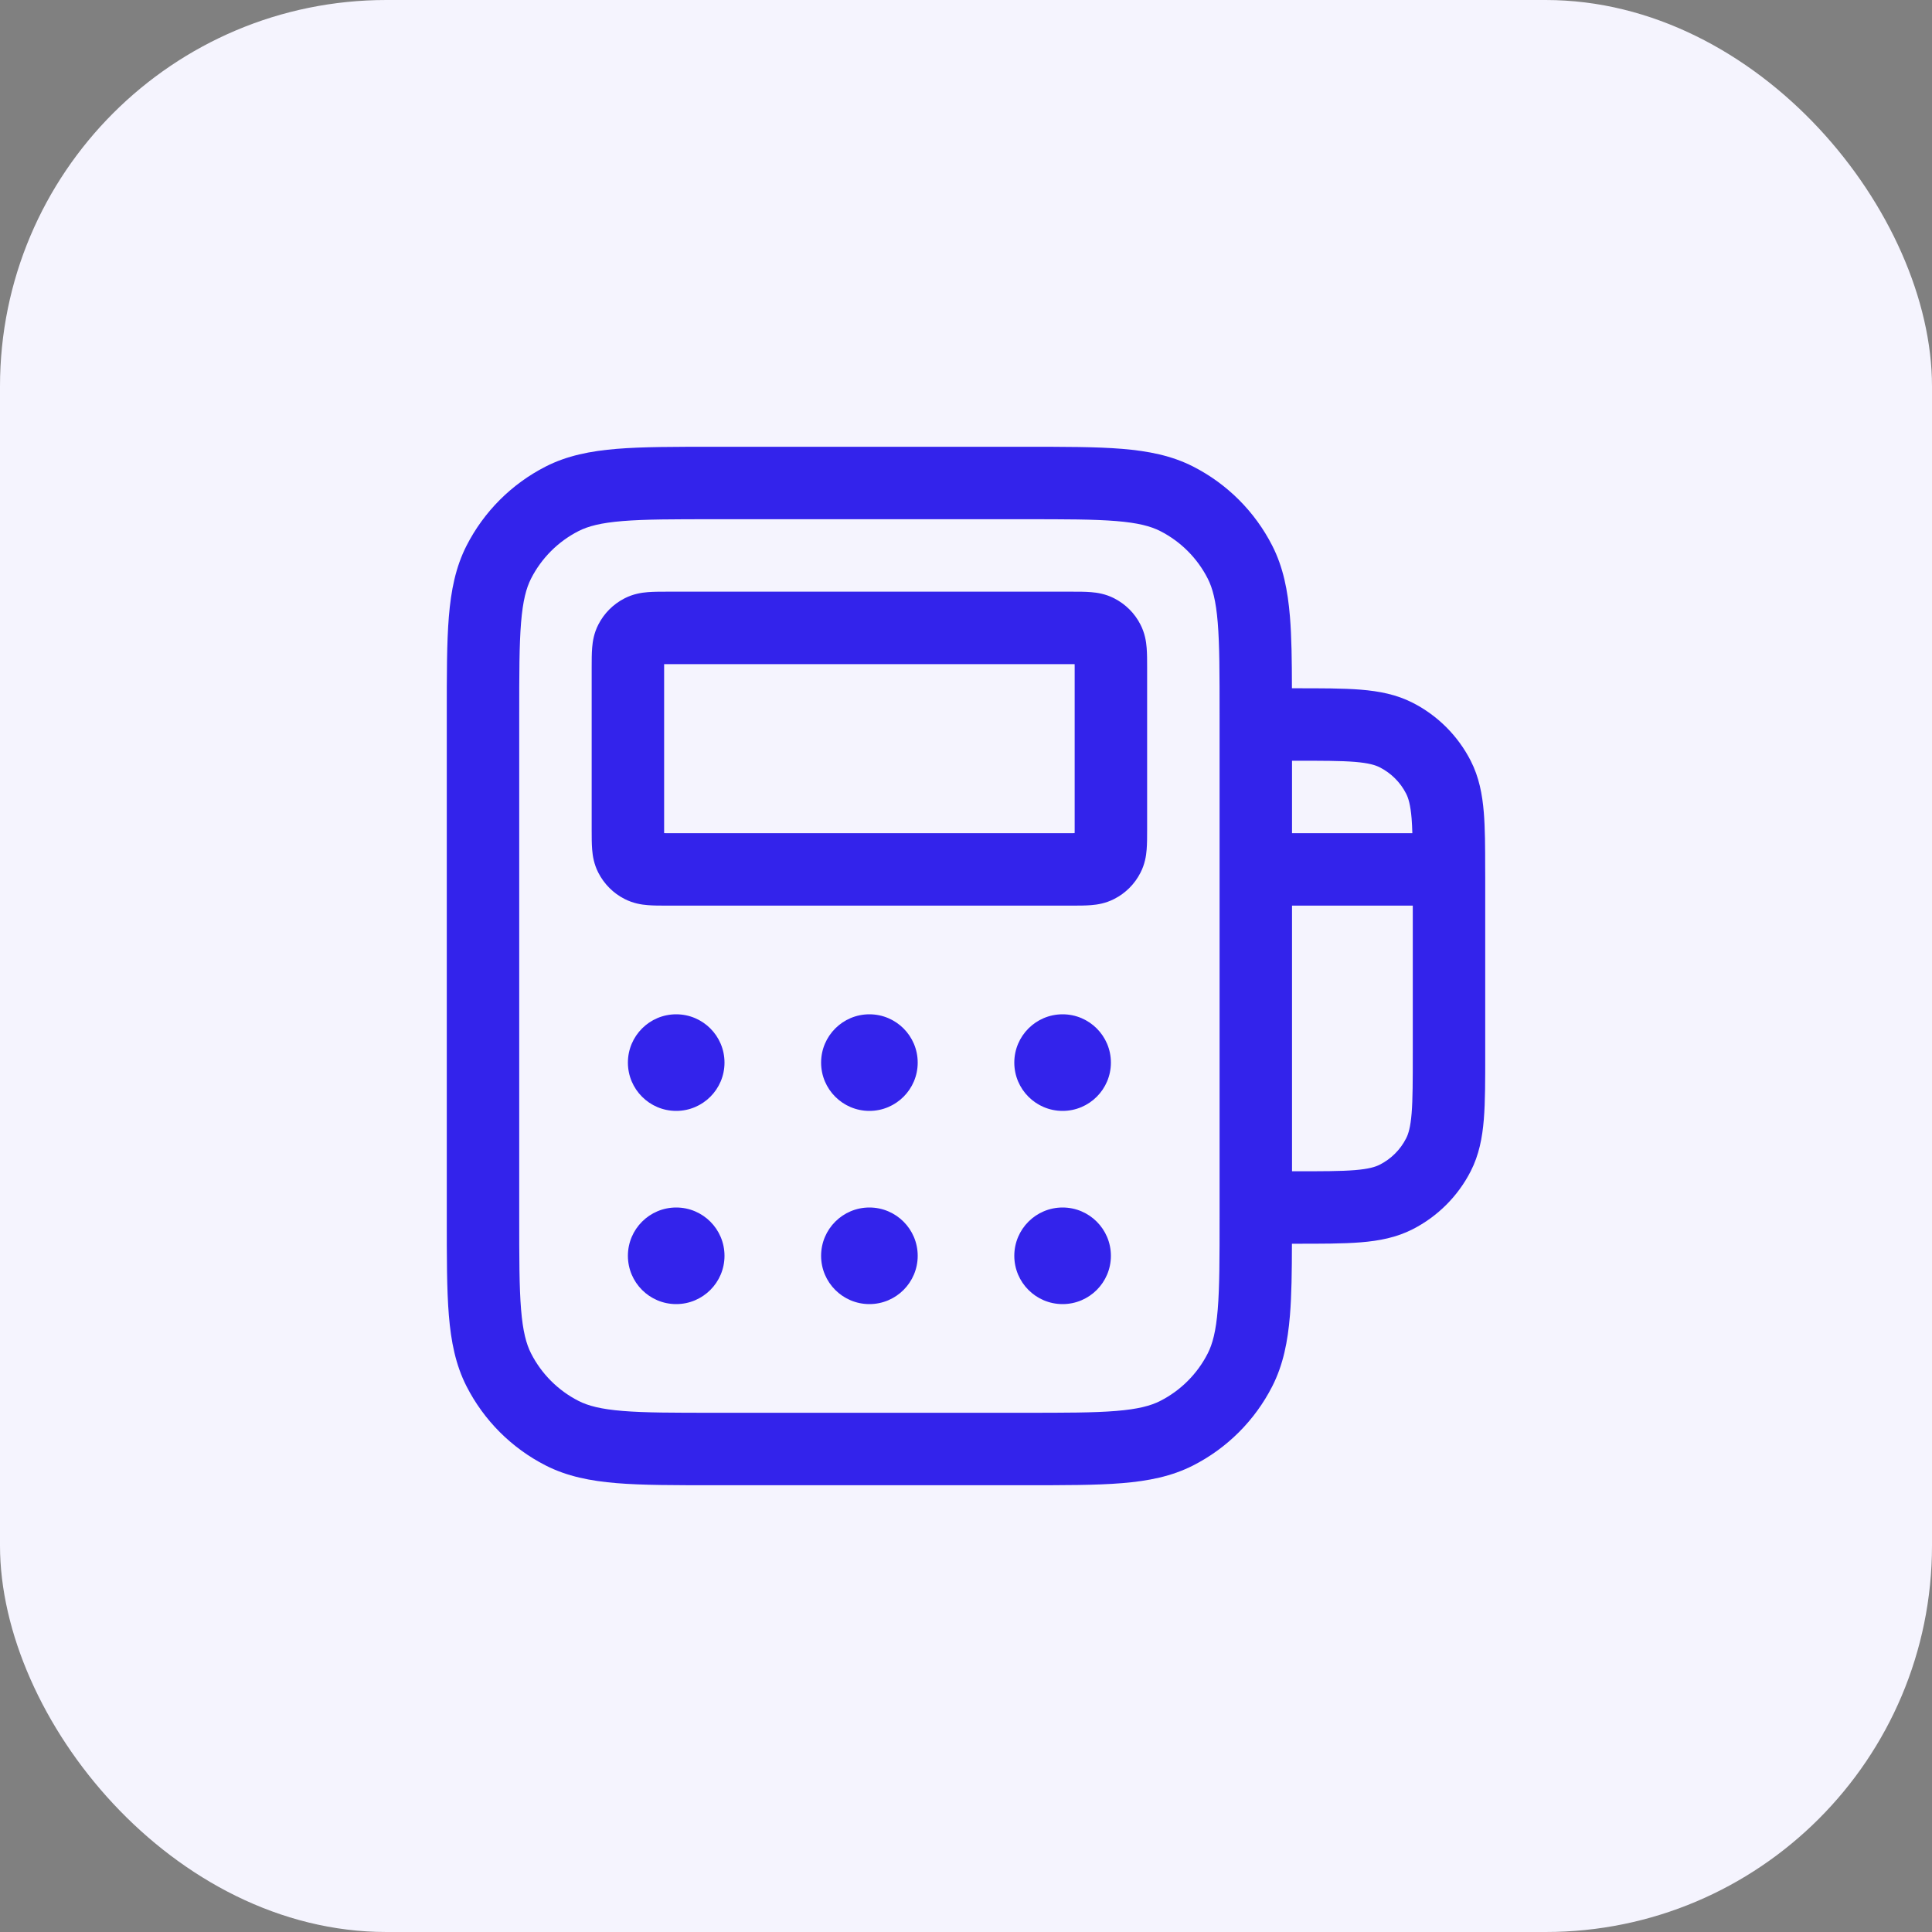
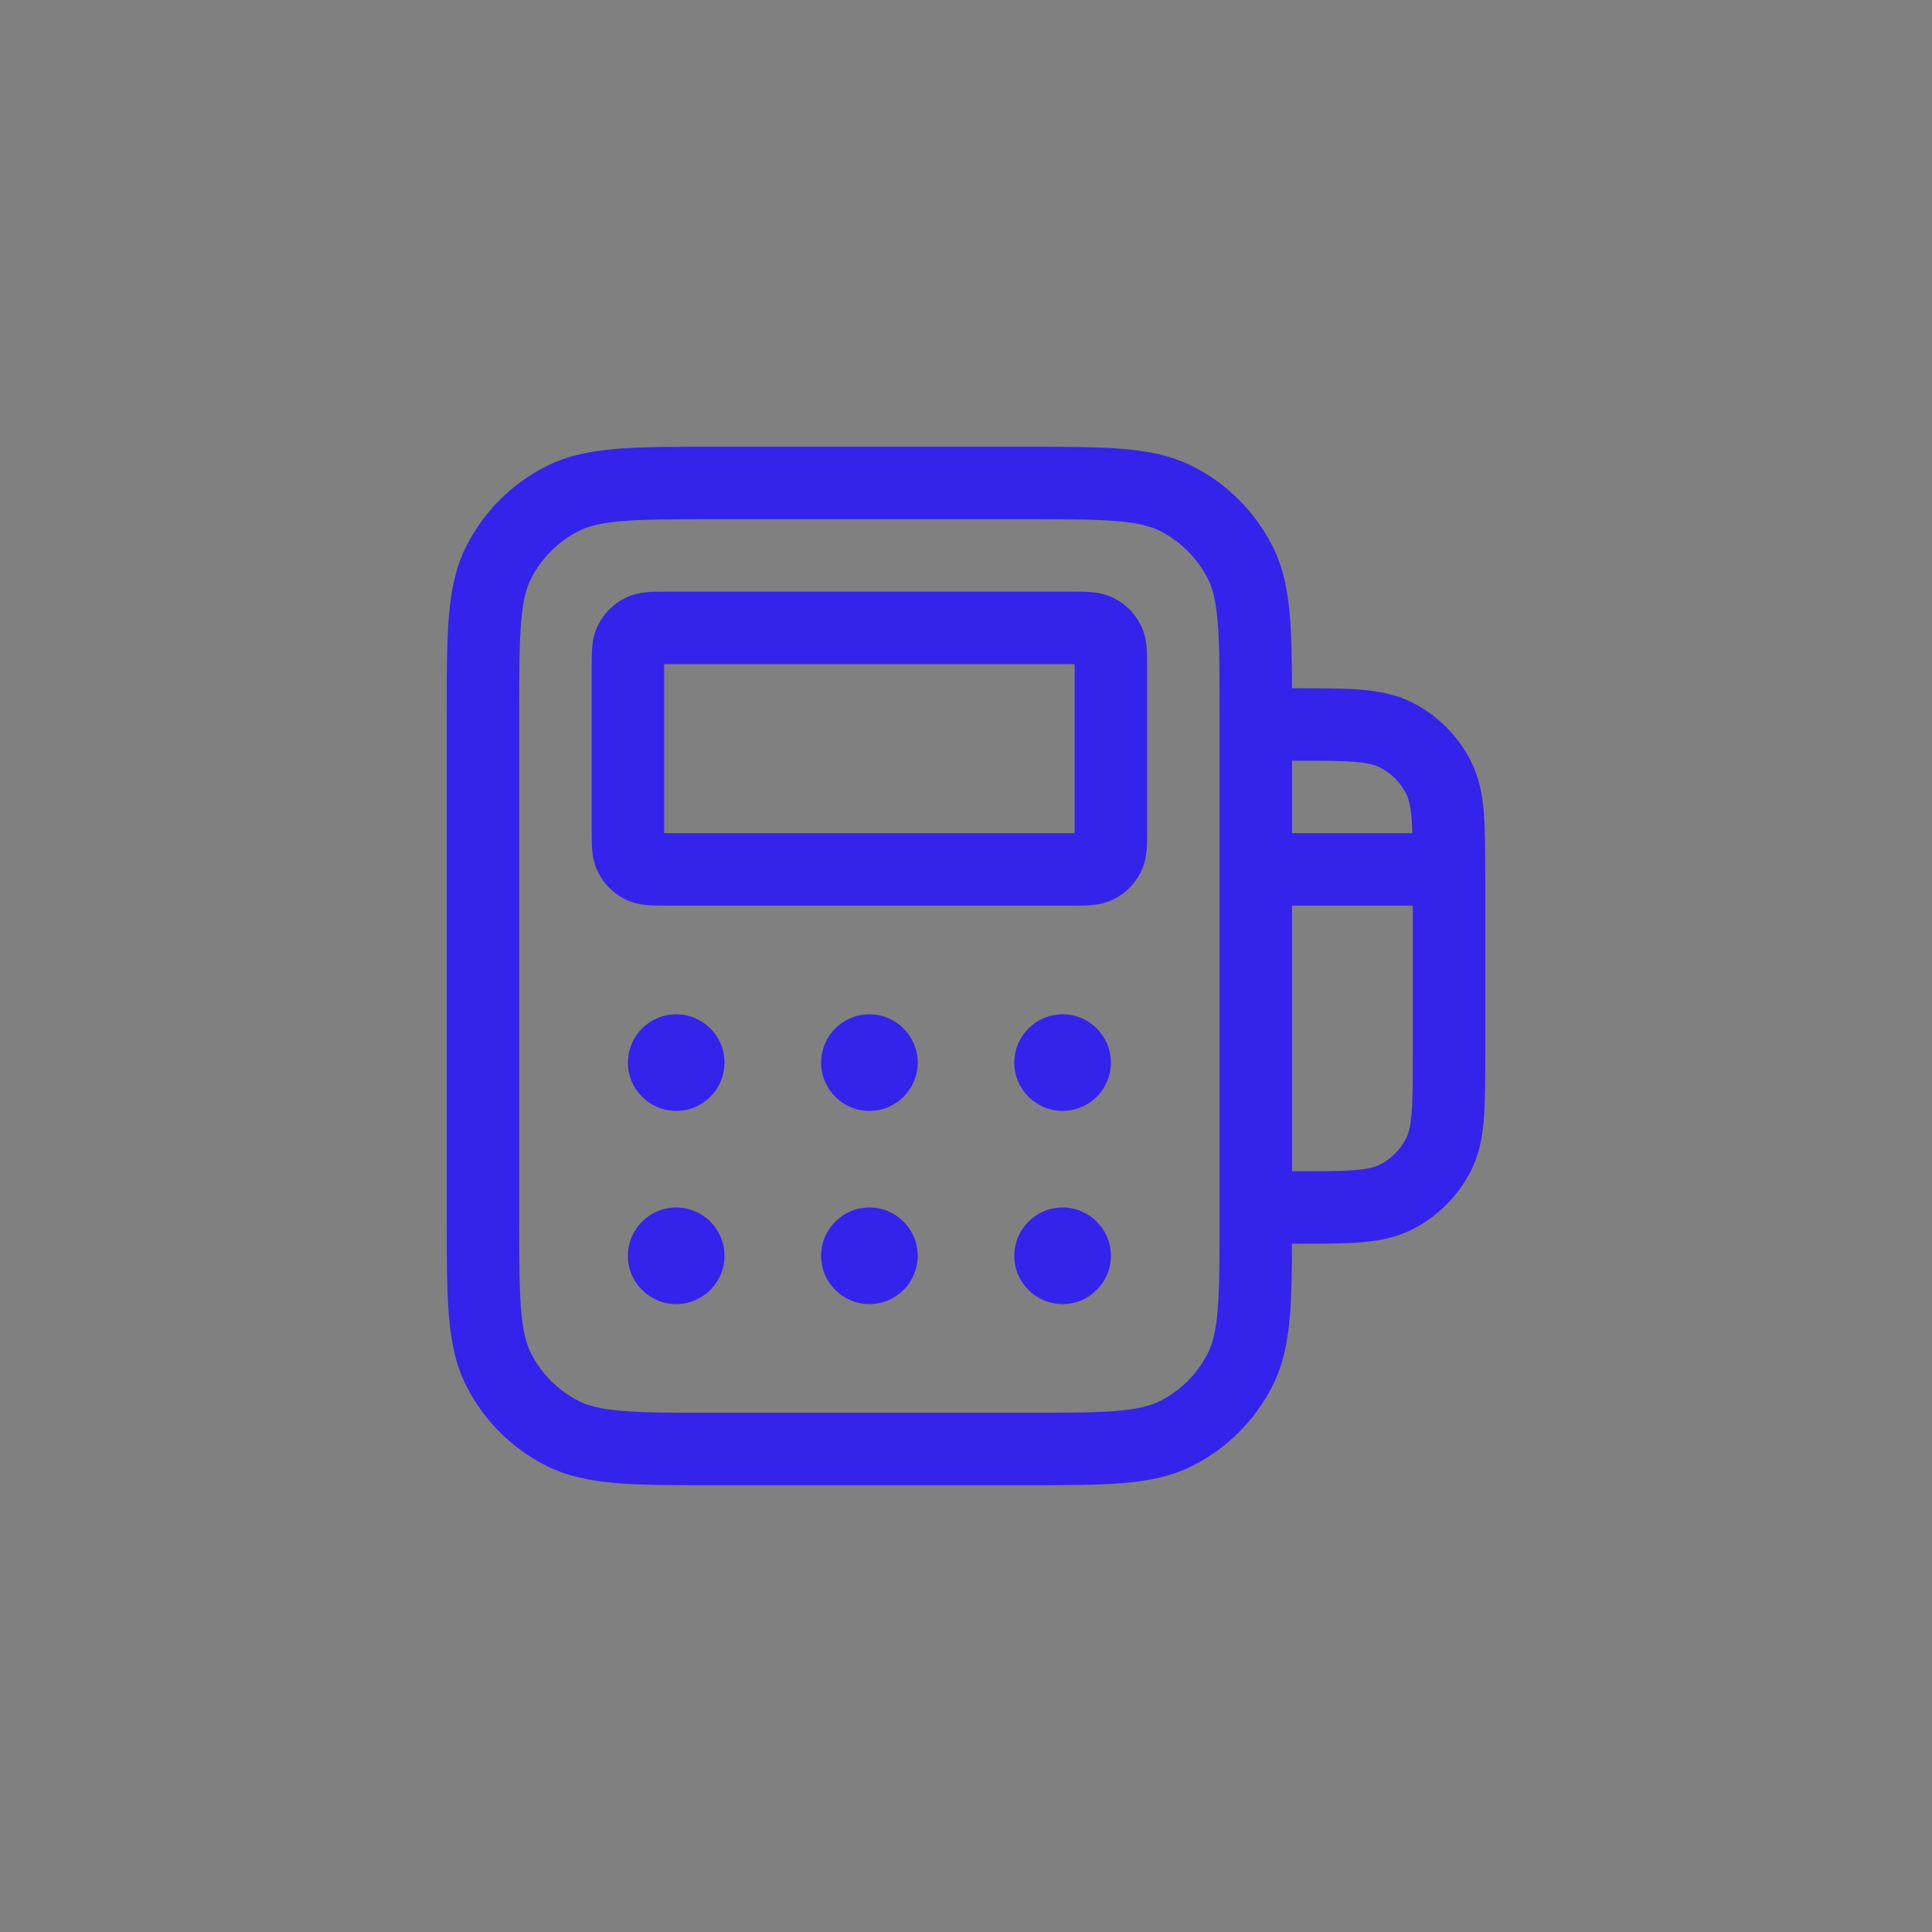
<svg xmlns="http://www.w3.org/2000/svg" width="40" height="40" viewBox="0 0 40 40" fill="none">
  <rect x="0" y="0" width="40" height="40" fill="#808080" stroke="none" />
-   <rect width="40" height="40" rx="8" fill="#F5F4FE" />
  <path d="M21.2 9.25C22.028 9.25 22.694 9.249 23.231 9.293C23.778 9.338 24.258 9.433 24.702 9.659C25.408 10.019 25.981 10.592 26.341 11.298C26.567 11.742 26.662 12.222 26.707 12.769C26.741 13.182 26.747 13.67 26.748 14.25L26.8 14.25C27.348 14.25 27.804 14.249 28.175 14.279C28.555 14.31 28.911 14.378 29.248 14.55C29.765 14.813 30.186 15.235 30.45 15.752C30.622 16.089 30.69 16.445 30.721 16.825C30.747 17.148 30.749 17.535 30.749 17.991C30.749 17.994 30.75 17.997 30.75 18C30.75 18.002 30.749 18.005 30.749 18.007C30.749 18.07 30.75 18.134 30.75 18.2L30.75 21.8C30.75 22.348 30.751 22.804 30.721 23.175C30.69 23.555 30.622 23.911 30.45 24.248C30.186 24.765 29.765 25.186 29.248 25.45C28.911 25.622 28.555 25.69 28.175 25.721C27.804 25.751 27.348 25.75 26.8 25.75L26.748 25.75C26.747 26.33 26.741 26.818 26.707 27.232C26.662 27.778 26.567 28.258 26.341 28.702C25.981 29.408 25.408 29.981 24.702 30.341C24.258 30.567 23.778 30.662 23.231 30.707C22.694 30.751 22.028 30.75 21.2 30.75L14.8 30.75C13.972 30.75 13.306 30.751 12.769 30.707C12.222 30.662 11.742 30.567 11.298 30.341C10.592 29.981 10.019 29.408 9.659 28.702C9.433 28.258 9.338 27.778 9.293 27.231C9.249 26.694 9.25 26.028 9.25 25.2L9.25 14.8C9.25 13.972 9.249 13.306 9.293 12.769C9.338 12.222 9.433 11.742 9.659 11.298C10.019 10.592 10.592 10.019 11.298 9.659C11.742 9.433 12.222 9.338 12.769 9.293C13.306 9.249 13.972 9.25 14.8 9.25L21.2 9.25ZM14.8 10.75C13.947 10.75 13.353 10.75 12.891 10.788C12.437 10.825 12.176 10.895 11.979 10.995C11.555 11.211 11.211 11.555 10.995 11.979C10.895 12.176 10.825 12.437 10.788 12.891C10.75 13.353 10.75 13.947 10.75 14.8L10.75 25.2C10.75 26.052 10.75 26.647 10.788 27.109C10.825 27.563 10.895 27.824 10.995 28.021C11.211 28.445 11.555 28.789 11.979 29.005C12.176 29.105 12.437 29.175 12.891 29.212C13.353 29.25 13.947 29.25 14.8 29.25L21.2 29.25C22.052 29.25 22.647 29.25 23.109 29.212C23.563 29.175 23.824 29.105 24.021 29.005C24.445 28.789 24.789 28.445 25.005 28.021C25.105 27.824 25.175 27.563 25.212 27.109C25.25 26.647 25.25 26.053 25.25 25.2L25.25 14.8C25.25 13.947 25.25 13.353 25.212 12.891C25.175 12.437 25.105 12.176 25.005 11.979C24.789 11.555 24.445 11.211 24.021 10.995C23.824 10.895 23.563 10.825 23.109 10.788C22.647 10.75 22.052 10.75 21.2 10.75L14.8 10.75ZM14 25C14.552 25 15 25.448 15 26C15 26.552 14.552 27 14 27C13.448 27 13 26.552 13 26C13 25.448 13.448 25 14 25ZM18 25C18.552 25 19 25.448 19 26C19 26.552 18.552 27 18 27C17.448 27 17 26.552 17 26C17 25.448 17.448 25 18 25ZM22 25C22.552 25 23 25.448 23 26C23 26.552 22.552 27 22 27C21.448 27 21 26.552 21 26C21 25.448 21.448 25 22 25ZM26.75 24.25L26.8 24.25C27.372 24.25 27.757 24.25 28.053 24.226C28.34 24.202 28.477 24.159 28.567 24.113C28.802 23.994 28.994 23.802 29.113 23.567C29.159 23.477 29.202 23.34 29.226 23.053C29.25 22.757 29.25 22.372 29.25 21.8L29.25 18.75L26.75 18.75L26.75 24.25ZM14 21C14.552 21 15 21.448 15 22C15 22.552 14.552 23 14 23C13.448 23 13 22.552 13 22C13 21.448 13.448 21 14 21ZM18 21C18.552 21 19 21.448 19 22C19 22.552 18.552 23 18 23C17.448 23 17 22.552 17 22C17 21.448 17.448 21 18 21ZM22 21C22.552 21 23 21.448 23 22C23 22.552 22.552 23 22 23C21.448 23 21 22.552 21 22C21 21.448 21.448 21 22 21ZM22.398 12.251C22.464 12.252 22.529 12.255 22.59 12.26C22.72 12.27 22.891 12.297 23.067 12.387C23.302 12.507 23.494 12.697 23.613 12.933C23.703 13.109 23.73 13.28 23.74 13.41C23.75 13.531 23.75 13.672 23.75 13.8L23.75 17.2C23.75 17.328 23.75 17.469 23.74 17.59C23.73 17.72 23.703 17.891 23.613 18.067C23.494 18.302 23.302 18.494 23.067 18.613C22.891 18.703 22.72 18.73 22.59 18.74C22.469 18.75 22.328 18.75 22.2 18.75L13.8 18.75C13.672 18.75 13.531 18.75 13.41 18.74C13.28 18.73 13.109 18.703 12.933 18.613C12.697 18.494 12.507 18.302 12.387 18.067C12.297 17.891 12.27 17.72 12.26 17.59C12.25 17.469 12.25 17.328 12.25 17.2L12.25 13.8C12.25 13.672 12.25 13.531 12.26 13.41C12.27 13.28 12.297 13.109 12.387 12.933C12.507 12.697 12.697 12.507 12.933 12.387C13.109 12.297 13.28 12.27 13.41 12.26C13.531 12.25 13.672 12.25 13.8 12.25L22.2 12.25L22.398 12.251ZM13.75 17.249C13.766 17.249 13.782 17.25 13.8 17.25L22.2 17.25C22.217 17.25 22.234 17.249 22.249 17.249C22.249 17.234 22.25 17.217 22.25 17.2L22.25 13.8C22.25 13.782 22.249 13.766 22.249 13.75L13.75 13.75L13.75 17.249ZM26.75 17.25L29.241 17.25C29.238 17.139 29.233 17.039 29.226 16.947C29.202 16.66 29.159 16.523 29.113 16.433C28.994 16.198 28.802 16.007 28.567 15.887C28.477 15.841 28.34 15.798 28.053 15.774C27.757 15.75 27.372 15.75 26.8 15.75L26.75 15.75L26.75 17.25Z" fill="#3323EB" />
</svg>